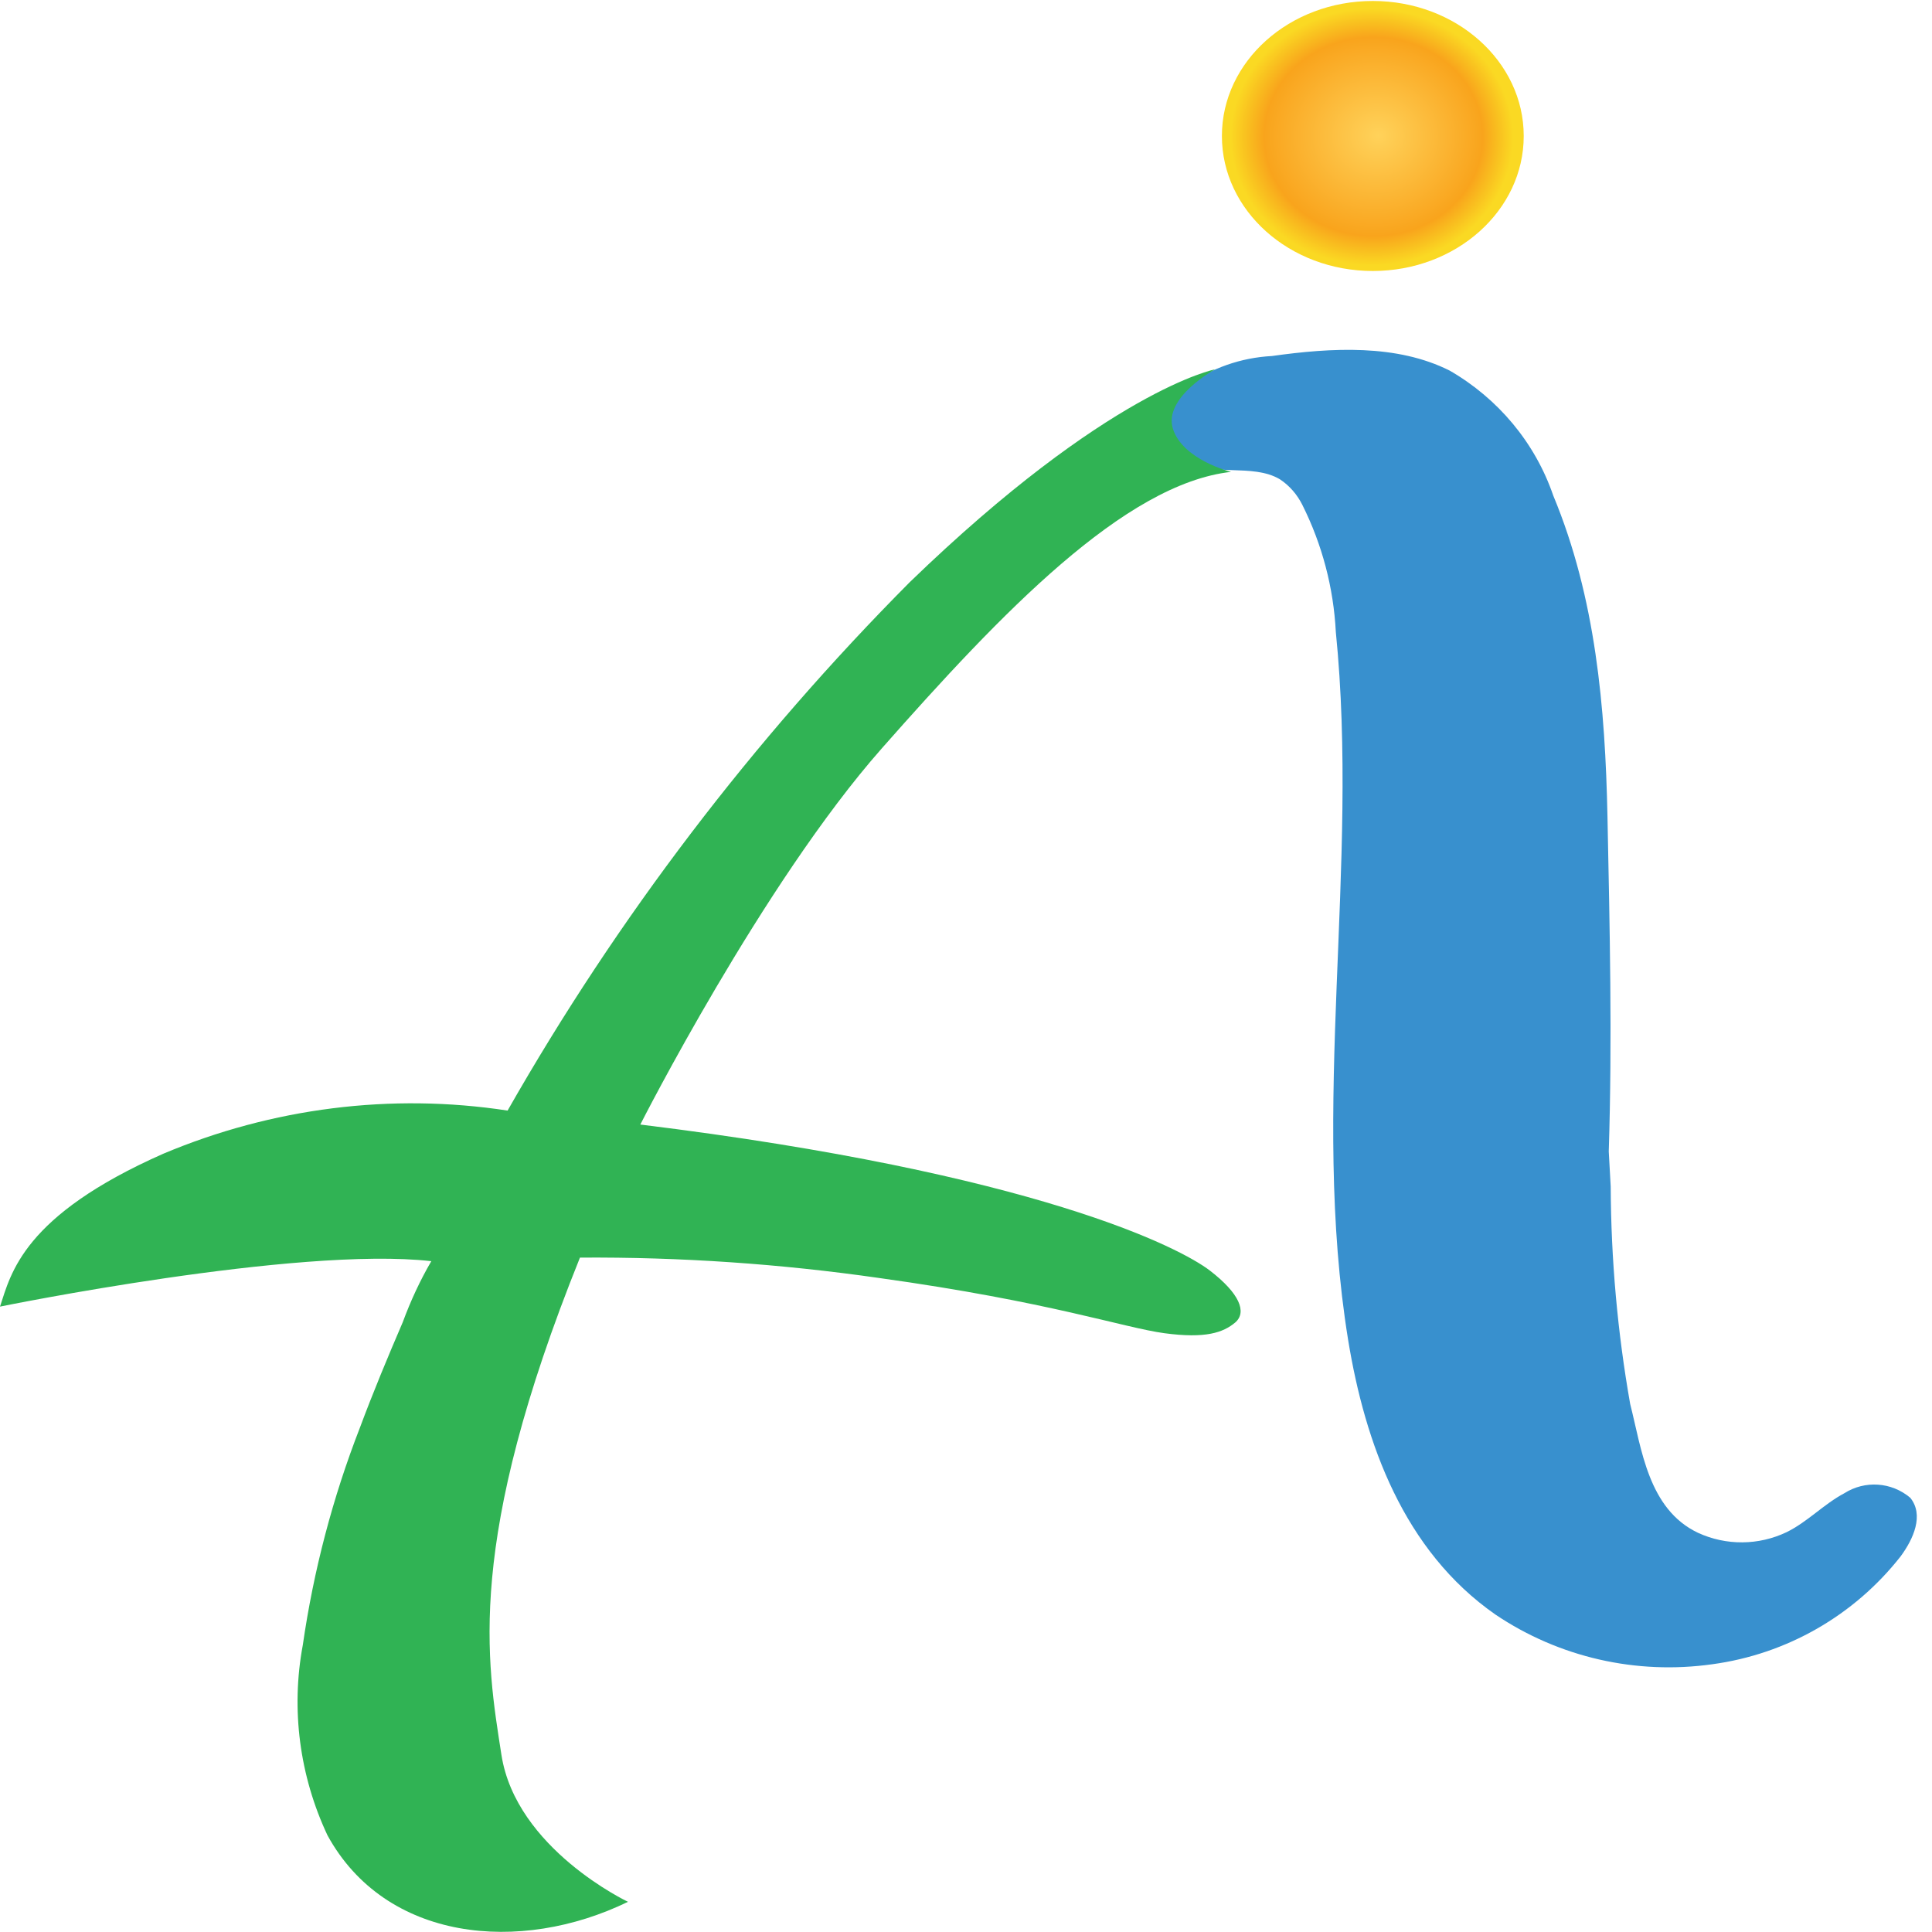
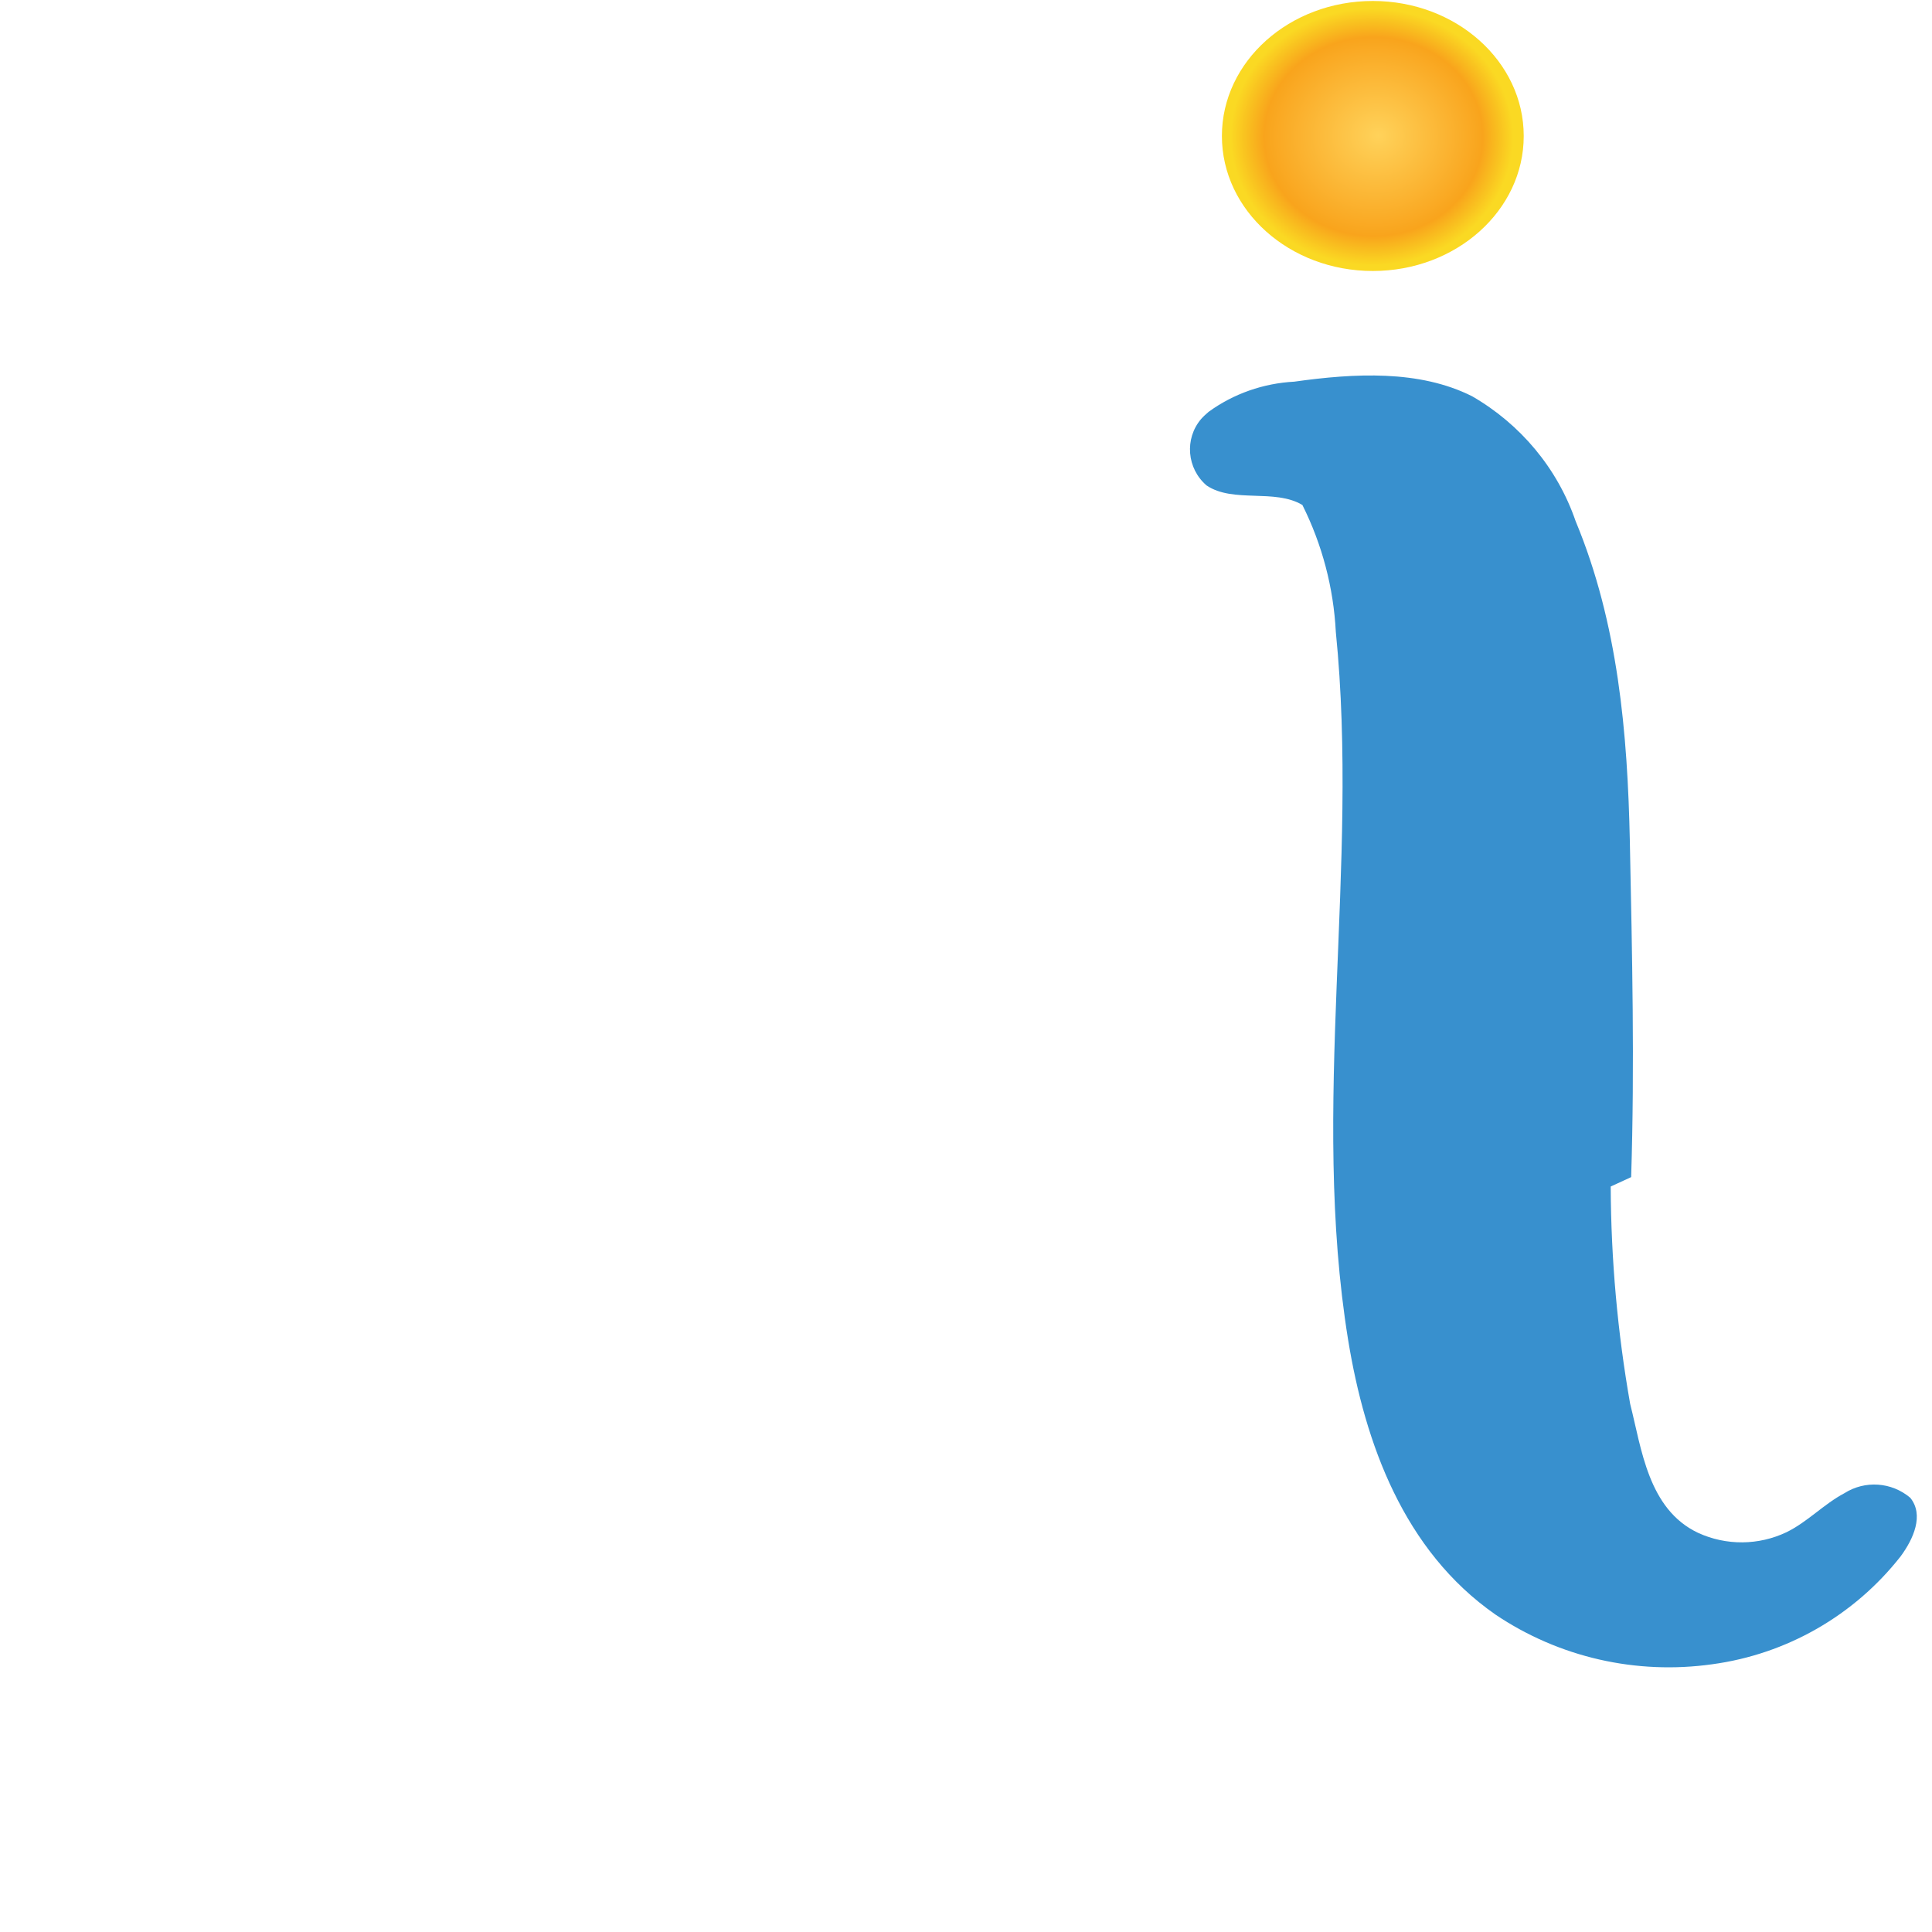
<svg xmlns="http://www.w3.org/2000/svg" version="1.1" id="Layer_1" x="0px" y="0px" viewBox="0 0 595.3 595.3" style="enable-background:new 0 0 595.3 595.3;" xml:space="preserve">
  <style type="text/css">
	.st0{fill:none;}
	.st1{fill:#3890CE;}
	.st2{fill:#30B354;}
	.st3{fill:url(#Ellipse_444_1_);}
</style>
  <g id="Group_3381" transform="translate(0 0)">
    <line id="Line_1161" class="st0" x1="265.5" y1="210.7" x2="265.5" y2="212" />
    <g id="Group_7803_1_" transform="translate(0 0)">
      <g id="Group_3381_1_" transform="translate(0 0)">
-         <path id="Path_812" class="st1" d="M496.3,365.6c0.1,22.5,2.1,44.9,6,67c3.5,13.7,5.5,32.4,20.9,39.7c8.7,4,18.7,3.9,27.3-0.2     c6.5-3.2,11.4-8.6,17.8-12c6.3-4,14.5-3.5,20.3,1.4c4.3,5.3,1,12.7-3,18.1c-14.3,18.2-35.1,30.1-58,33.2     c-23.4,3.3-47.2-2.1-66.8-15.3c-28.3-19.7-40.2-52.8-45.4-84.6c-11.7-72.1,3.5-145.7-3.8-218.2c-0.7-13.6-4.2-26.9-10.3-39.1     c-1.6-3.2-3.9-5.9-6.9-7.9c-8.5-5.1-21.3-0.5-29.5-6c-6.1-5.2-6.9-14.4-1.7-20.5c0.7-0.8,1.5-1.5,2.3-2.2     c7.7-5.6,16.9-8.8,26.4-9.3c18.5-2.6,38.5-3.7,54.8,4.5c14.9,8.6,26.3,22.2,31.9,38.5c13.1,31.5,16,65.4,16.7,98.7     c0.7,34.5,1.5,68.9,0.4,103.4" />
-         <path id="Path_813" class="st2" d="M193.5,586c0,0-34.5-16.3-39-45.3c-4.5-29-11.2-65.3,24.2-153.2c30.9-0.2,61.7,1.9,92.3,6.3     c52.5,7.3,75.2,15.3,87.8,17c12.7,1.7,18.1-0.2,21.8-3.3c3.7-3.2,1.3-9-7.8-16c-9.1-7-53.4-30-175.5-45c0,0,37.6-74.2,74.4-115.9     s74.8-81.5,107.6-85.2c0,0-14.9-3.7-17.9-13.3s13-18.3,13-18.3s-32.8,6.3-94.1,65.6c-48.3,48.6-90,103.3-123.9,162.8     c-35.9-5.5-72.6-0.8-106.1,13.3C7.1,374.6,3.4,392.3,0,402.6c0,0,91.6-18.7,132.9-14c-3.5,6-6.4,12.3-8.8,18.8     c-4.6,10.7-9.1,21.5-13.2,32.5c-8.4,21.6-14.3,44.1-17.6,67c-3.7,19.8-1,40.3,7.6,58.6C118.8,598.2,160.2,602.2,193.5,586z" />
+         <path id="Path_812" class="st1" d="M496.3,365.6c0.1,22.5,2.1,44.9,6,67c3.5,13.7,5.5,32.4,20.9,39.7c8.7,4,18.7,3.9,27.3-0.2     c6.5-3.2,11.4-8.6,17.8-12c6.3-4,14.5-3.5,20.3,1.4c4.3,5.3,1,12.7-3,18.1c-14.3,18.2-35.1,30.1-58,33.2     c-23.4,3.3-47.2-2.1-66.8-15.3c-28.3-19.7-40.2-52.8-45.4-84.6c-11.7-72.1,3.5-145.7-3.8-218.2c-0.7-13.6-4.2-26.9-10.3-39.1     c-8.5-5.1-21.3-0.5-29.5-6c-6.1-5.2-6.9-14.4-1.7-20.5c0.7-0.8,1.5-1.5,2.3-2.2     c7.7-5.6,16.9-8.8,26.4-9.3c18.5-2.6,38.5-3.7,54.8,4.5c14.9,8.6,26.3,22.2,31.9,38.5c13.1,31.5,16,65.4,16.7,98.7     c0.7,34.5,1.5,68.9,0.4,103.4" />
        <radialGradient id="Ellipse_444_1_" cx="422.607" cy="42.229" r="45.979" fx="424.781" fy="41.704" gradientTransform="matrix(1 5.700991e-03 -5.182419e-03 0.909 0.226 1.433)" gradientUnits="userSpaceOnUse">
          <stop offset="0" style="stop-color:#FFD25A" />
          <stop offset="0.477" style="stop-color:#FBB432" />
          <stop offset="0.733" style="stop-color:#F9A41C" />
          <stop offset="0.805" style="stop-color:#F9B61E" />
          <stop offset="0.947" style="stop-color:#FAD923" />
        </radialGradient>
        <ellipse id="Ellipse_444" class="st3" cx="423" cy="41.9" rx="46.5" ry="41.6" />
      </g>
    </g>
  </g>
</svg>